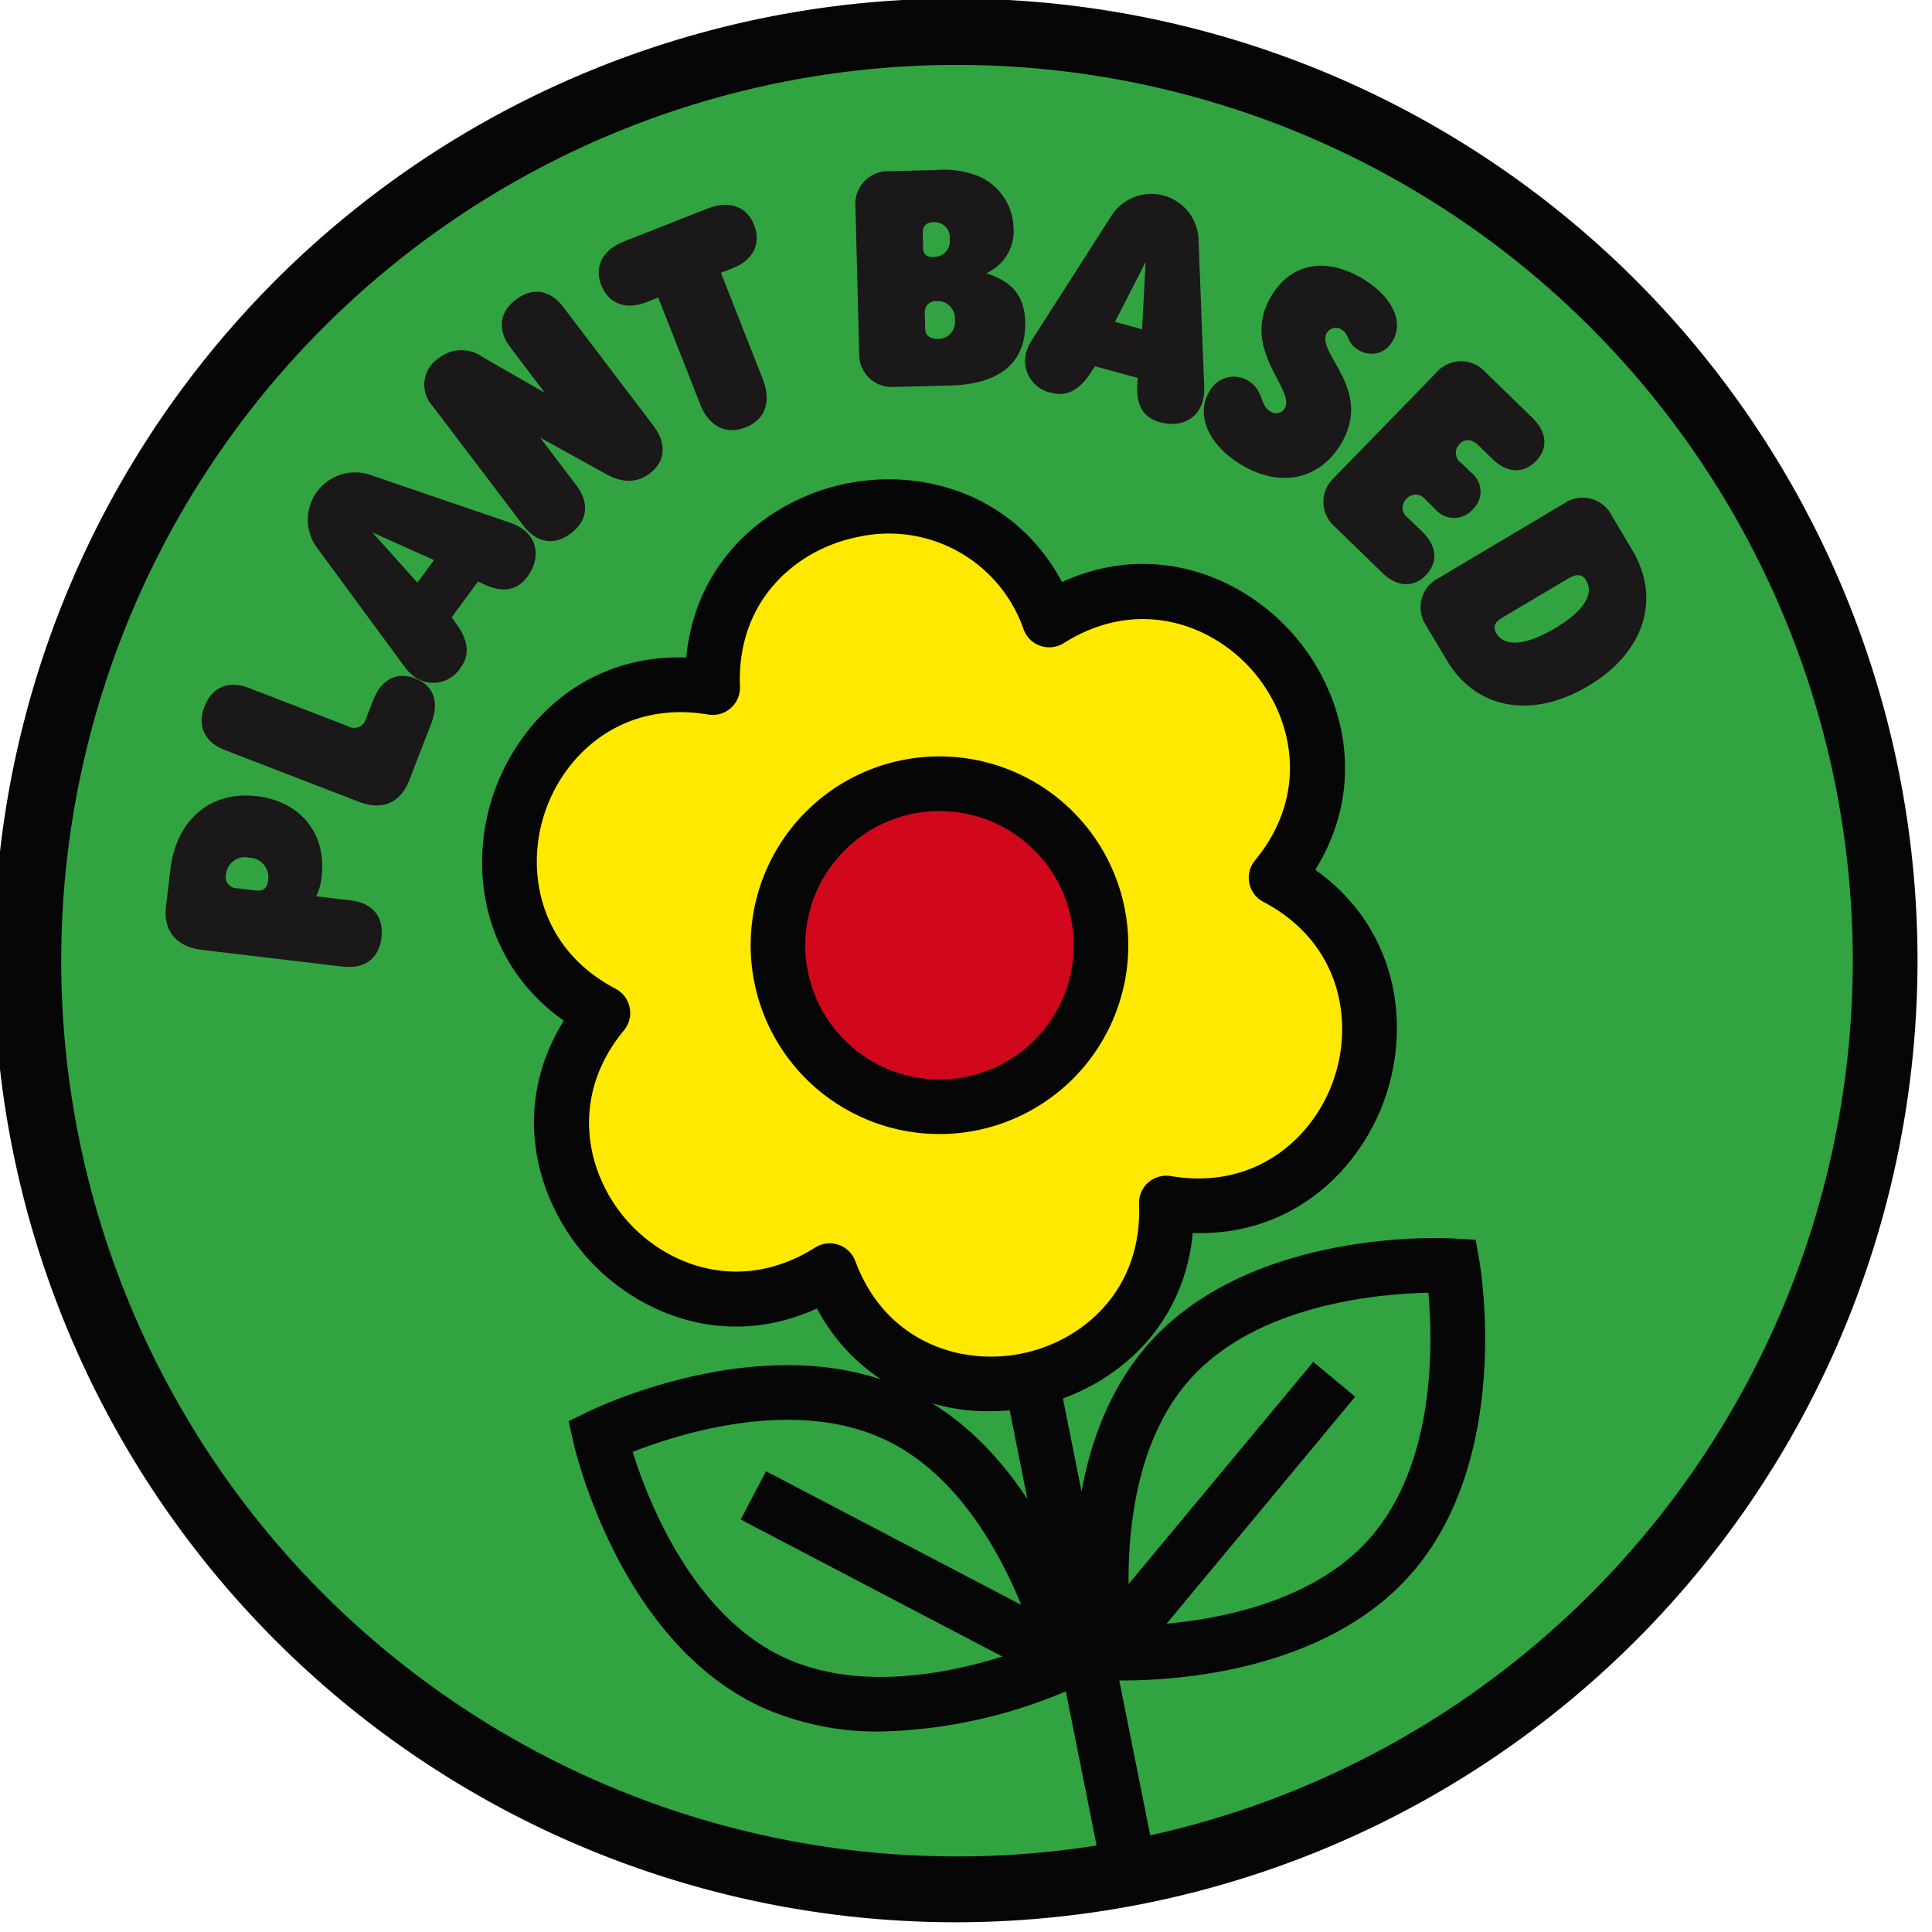
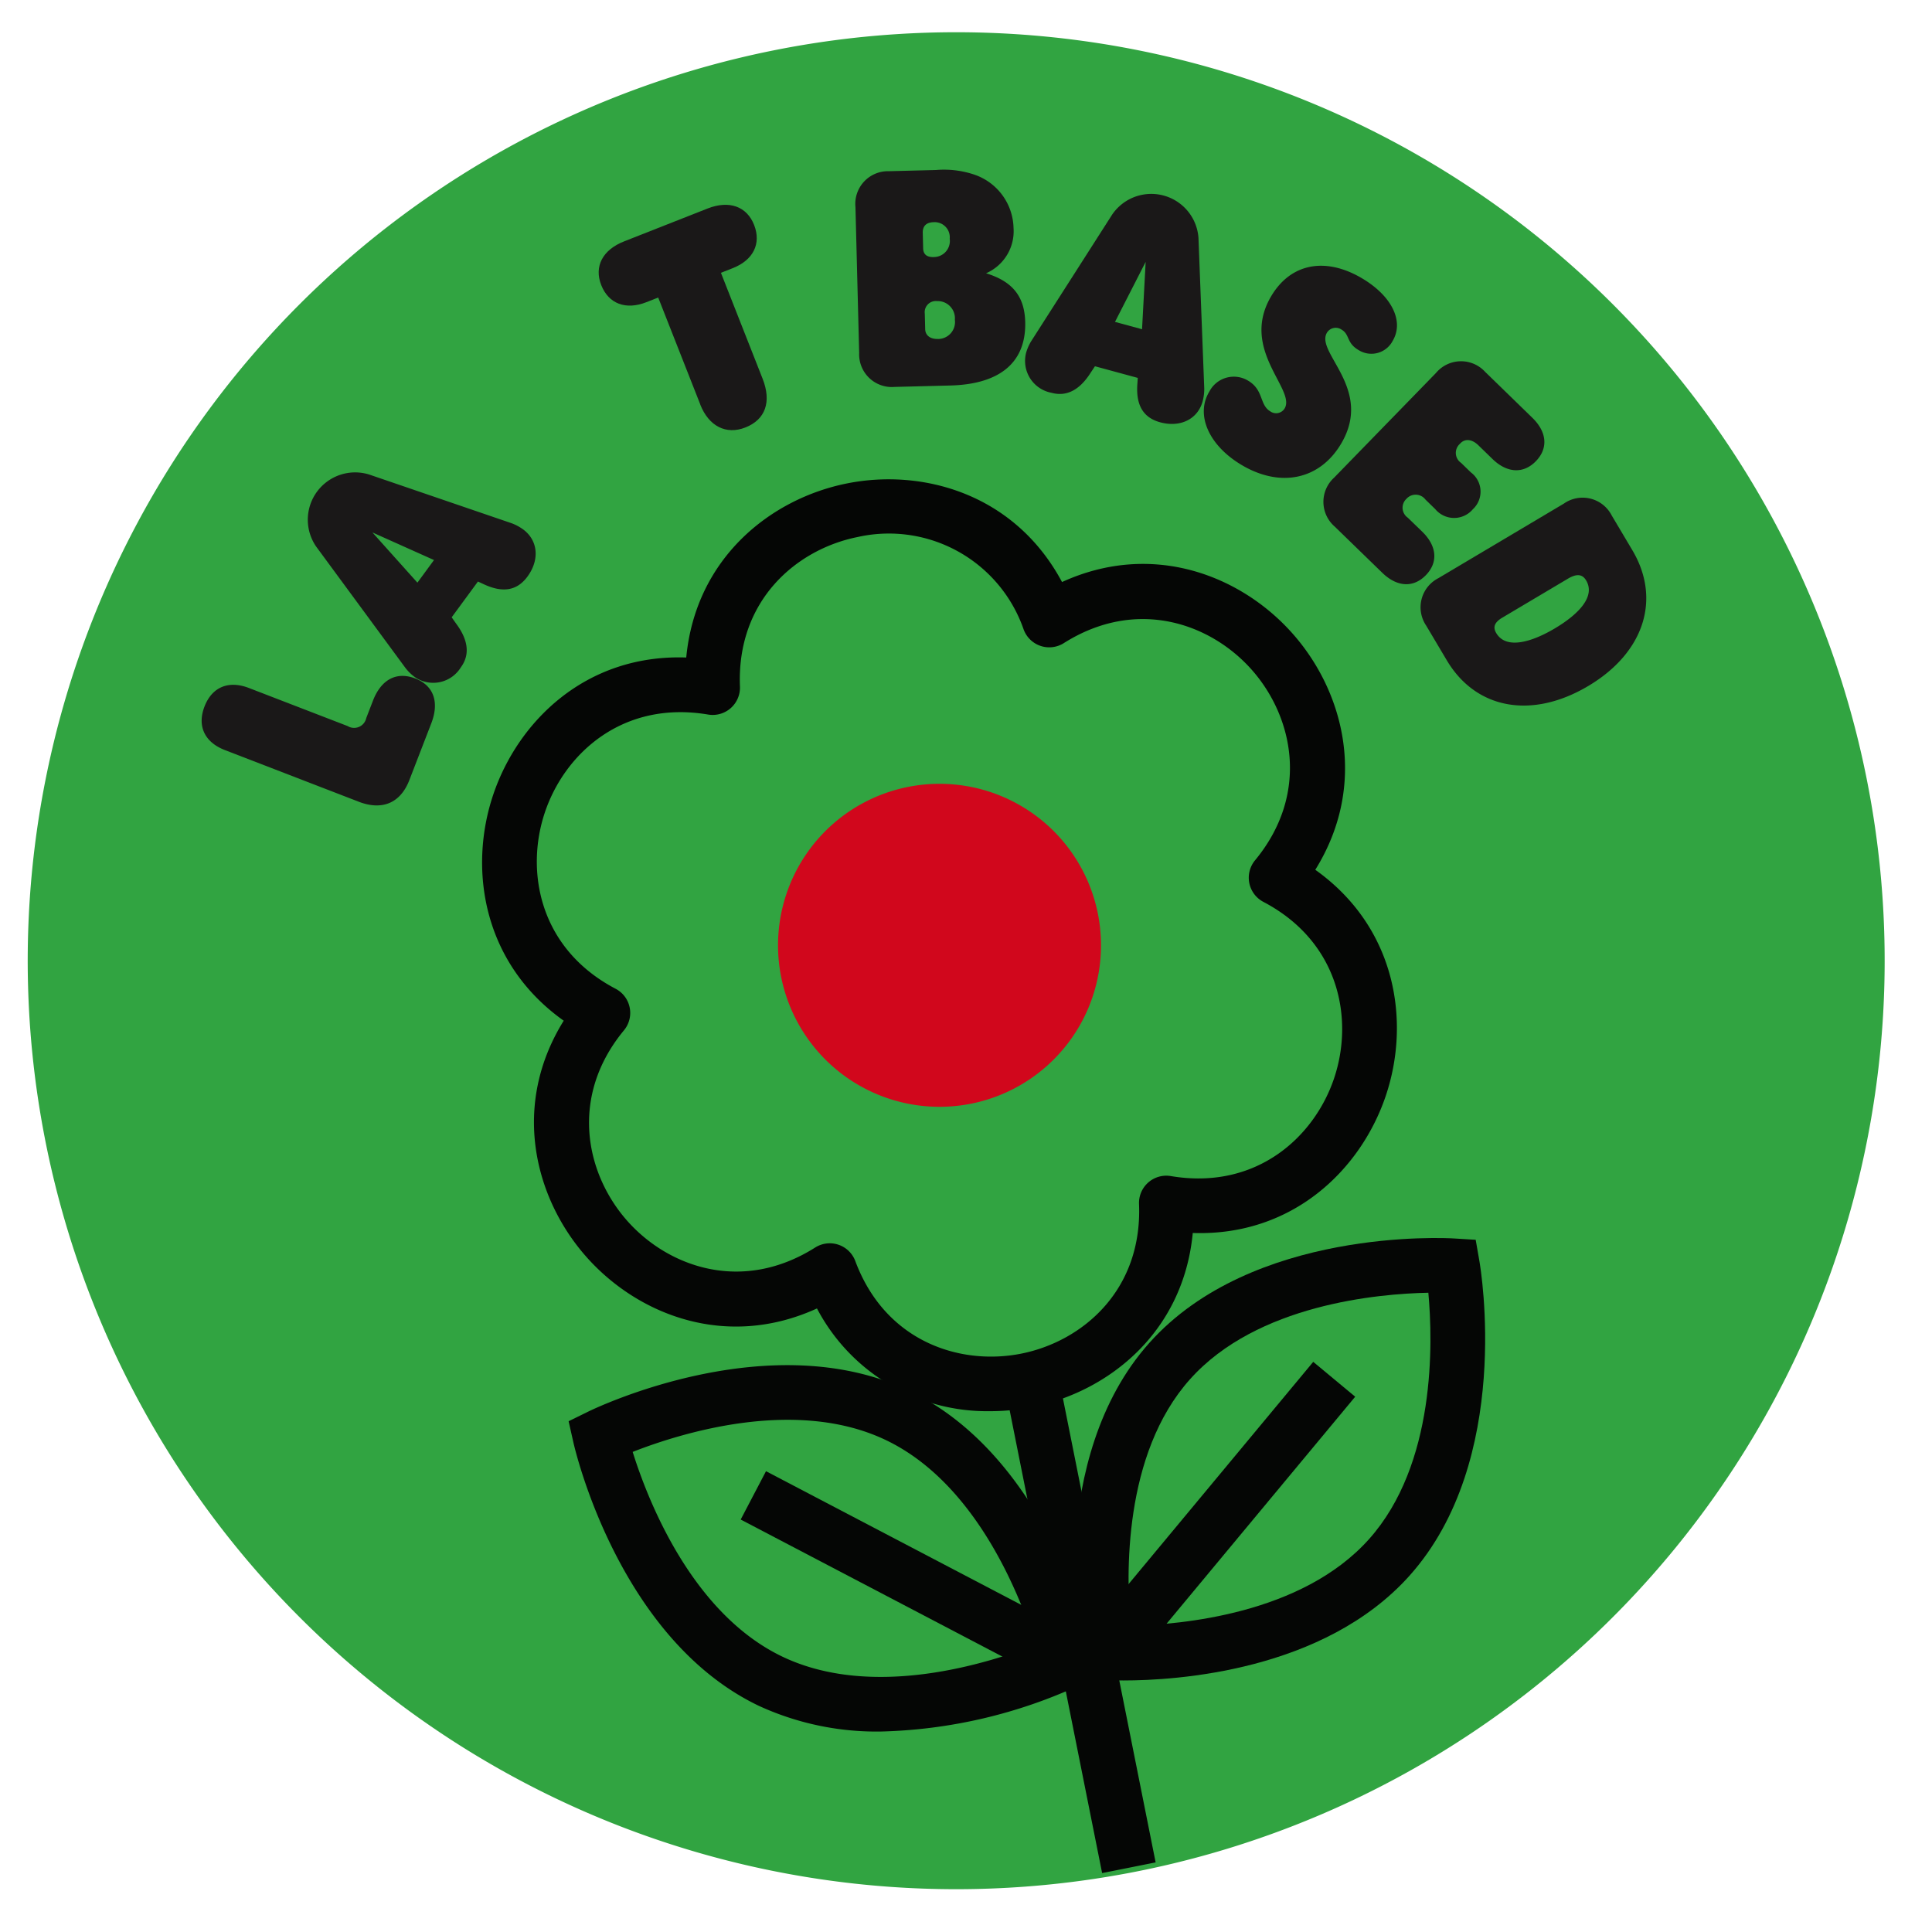
<svg xmlns="http://www.w3.org/2000/svg" viewBox="51 50 161.786 196.786" height="248.786" width="248.786" data-name="Grupo 5995" id="Grupo_5995">
  <defs>
    <clipPath id="clip-path">
      <rect fill="none" height="248.786" width="248.786" data-name="Rectángulo 6212" id="Rectángulo_6212" />
    </clipPath>
  </defs>
  <g clip-path="url(#clip-path)" data-name="Grupo 5994" id="Grupo_5994">
    <path fill="#31a441" transform="translate(0.9 1.32)" d="M222.73,127.995A94.571,94.571,0,1,1,111.451,53.8,94.57,94.57,0,0,1,222.73,127.995" data-name="Trazado 36659" id="Trazado_36659" />
-     <path fill="#ffe900" transform="translate(2.116 2.518)" d="M138.256,110.633h0c17.023-10.758,35.933,10.724,23.1,26.244,17.828,9.363,8.679,36.48-11.177,33.129.8,20.121-27.253,25.756-34.28,6.886-17.023,10.758-35.933-10.724-23.1-26.244-17.828-9.363-8.679-36.48,11.177-33.13-.8-20.121,27.254-25.756,34.28-6.885" data-name="Trazado 36660" id="Trazado_36660" />
    <path fill="#d1071c" transform="translate(2.794 3.218)" d="M142.531,139.838a16.449,16.449,0,1,1-19.355-12.9,16.449,16.449,0,0,1,19.355,12.9" data-name="Trazado 36661" id="Trazado_36661" />
-     <path fill="#050605" transform="translate(0.817 1.237)" d="M130.047,244.556a97.97,97.97,0,1,1,19.233-1.911,98.09,98.09,0,0,1-19.233,1.911m.219-189.182a91.239,91.239,0,1,0-.217,182.478,91.239,91.239,0,0,0,.217-182.478" data-name="Trazado 36662" id="Trazado_36662" />
    <rect fill="#050605" transform="matrix(0.981, -0.196, 0.196, 0.981, 136.129, 192.59)" height="49.128" width="5.556" data-name="Rectángulo 6209" id="Rectángulo_6209" />
    <path fill="#050605" transform="translate(3.541 4.365)" d="M144.391,216.8c-1.085,0-1.765-.038-1.906-.047l-2.188-.134-.377-2.16c-.144-.823-3.4-20.287,7.107-32.043s30.217-10.686,31.051-10.635l2.189.134.377,2.161c.144.822,3.4,20.287-7.107,32.042-8.734,9.768-23.817,10.682-29.145,10.682m31.053-39.492c-5.1.1-17.451,1.177-24.275,8.811s-6.515,20.028-6.05,25.106c5.1-.1,17.449-1.177,24.275-8.811s6.516-20.027,6.05-25.106" data-name="Trazado 36663" id="Trazado_36663" />
    <path fill="#050605" transform="translate(2.266 4.686)" d="M120.969,221.68a28.677,28.677,0,0,1-12.453-2.622c-14.224-6.81-18.7-26.029-18.883-26.844l-.482-2.139,1.969-.966c.75-.368,18.528-8.933,32.753-2.124s18.7,26.029,18.883,26.844l.482,2.139-1.969.966a51.3,51.3,0,0,1-20.3,4.746M95.676,193.2c1.522,4.865,6,16.427,15.24,20.849s21.051.664,25.8-1.2c-1.522-4.865-6-16.426-15.24-20.849s-21.051-.664-25.8,1.2" data-name="Trazado 36664" id="Trazado_36664" />
    <path fill="#050605" transform="translate(2.047 2.449)" d="M132.33,191.287a19.55,19.55,0,0,1-17.663-10.462c-9.266,4.233-18.3.638-23.528-5.3s-7.645-15.356-2.268-24.009c-8.3-5.905-9.706-15.533-7.179-23.024s9.456-14.327,19.659-13.969c.964-10.141,8.6-16.171,16.35-17.728s17.121,1.057,21.926,10.04c9.265-4.236,18.3-.638,23.528,5.3s7.645,15.358,2.268,24.009c8.3,5.906,9.706,15.535,7.179,23.025s-9.455,14.314-19.659,13.969c-.964,10.141-8.6,16.171-16.35,17.728a21.727,21.727,0,0,1-4.264.422m-16.359-17.1a2.777,2.777,0,0,1,2.6,1.809c3.069,8.241,10.71,10.673,16.926,9.425s12.326-6.442,11.974-15.229a2.778,2.778,0,0,1,3.238-2.852c8.674,1.464,14.6-3.94,16.626-9.945s.584-13.894-7.2-17.984a2.779,2.779,0,0,1-.849-4.23c5.6-6.779,3.886-14.614-.3-19.372s-11.739-7.452-19.176-2.754a2.778,2.778,0,0,1-4.087-1.379,14.528,14.528,0,0,0-16.926-9.425c-6.214,1.248-12.327,6.442-11.974,15.229a2.78,2.78,0,0,1-3.239,2.852c-8.683-1.468-14.6,3.94-16.625,9.946s-.585,13.9,7.2,17.985a2.778,2.778,0,0,1,.85,4.23c-5.6,6.778-3.886,14.613.3,19.369s11.74,7.456,19.176,2.756a2.777,2.777,0,0,1,1.484-.43" data-name="Trazado 36665" id="Trazado_36665" />
-     <path fill="#050605" transform="translate(2.726 3.149)" d="M126.463,162.36a19.233,19.233,0,1,1,3.776-.374,19.261,19.261,0,0,1-3.776.374m.01-32.9a13.671,13.671,0,1,0,13.4,10.991,13.669,13.669,0,0,0-13.4-10.991" data-name="Trazado 36666" id="Trazado_36666" />
    <rect fill="#050605" transform="matrix(0.464, -0.886, 0.886, 0.464, 108.944, 204.774)" height="36.217" width="5.556" data-name="Rectángulo 6210" id="Rectángulo_6210" />
    <rect fill="#050605" transform="matrix(0.639, -0.769, 0.769, 0.639, 144.119, 216.563)" height="5.557" width="36.217" data-name="Rectángulo 6211" id="Rectángulo_6211" />
-     <path fill="#1a1818" transform="translate(1.248 3.248)" d="M67.186,145.21l-14.313-1.7c-2.651-.314-4.009-1.929-3.714-4.425l.443-3.741c.606-5.116,4.084-8.055,8.825-7.494,4.49.532,7.1,3.876,6.585,8.21a5.786,5.786,0,0,1-.553,1.99l3.524.417c2.214.261,3.376,1.665,3.124,3.785s-1.708,3.214-3.922,2.951M59.565,136.4a1.981,1.981,0,0,0-1.911-2.282,1.929,1.929,0,0,0-2.381,1.679,1.137,1.137,0,0,0,1.1,1.426l1.964.233c.749.088,1.136-.245,1.233-1.056" data-name="Trazado 36667" id="Trazado_36667" />
    <path fill="#1a1818" transform="translate(1.339 2.946)" d="M68.7,128.713,55.08,123.459c-2.08-.8-2.858-2.449-2.09-4.44s2.451-2.689,4.53-1.887l10.047,3.875a1.266,1.266,0,0,0,1.9-.817l.678-1.757c.836-2.168,2.4-3.009,4.309-2.274,1.875.723,2.473,2.4,1.638,4.567L73.861,126.5c-.9,2.343-2.759,3.141-5.161,2.215" data-name="Trazado 36668" id="Trazado_36668" />
    <path fill="#1a1818" transform="translate(1.605 2.43)" d="M74.139,116.528a4.731,4.731,0,0,1-.952-.932L64.1,103.245A4.821,4.821,0,0,1,69.487,95.9L84,100.863a4.869,4.869,0,0,1,1.175.628c1.519,1.115,1.709,3.084.446,4.806-1.077,1.467-2.55,1.671-4.463.775l-.581-.27L77.9,110.447l.459.649c1.274,1.713,1.39,3.2.48,4.441a3.3,3.3,0,0,1-4.7.992M76.1,104.613l-6.272-2.81,4.583,5.114Z" data-name="Trazado 36669" id="Trazado_36669" />
-     <path fill="#1a1818" transform="translate(1.902 1.976)" d="M88.988,79.317l9.186,12.1c1.347,1.775,1.208,3.616-.393,4.831-1.424,1.081-2.945.9-4.508.032L86.61,92.59l3.7,4.876c1.347,1.776,1.144,3.585-.556,4.876s-3.5,1-4.845-.776L75.686,89.414a3.225,3.225,0,0,1,.606-4.913,3.678,3.678,0,0,1,4.431-.132L87.1,88.042l-3.511-4.626c-1.347-1.775-1.144-3.584.556-4.875s3.5-1,4.845.775" data-name="Trazado 36670" id="Trazado_36670" />
    <path fill="#1a1818" transform="translate(2.342 1.756)" d="M102.489,89.447,98.2,78.55l-1.2.472c-2.1.829-3.848.166-4.6-1.733s.135-3.6,2.327-4.459l8.5-3.347c2.191-.863,4-.224,4.743,1.676s-.078,3.574-2.181,4.4l-1.2.472,4.243,10.78c.932,2.366.292,4.169-1.752,4.974-1.958.77-3.724-.119-4.6-2.339" data-name="Trazado 36671" id="Trazado_36671" />
    <path fill="#1a1818" transform="translate(2.99 1.668)" d="M118.02,84.252l-.376-14.814a3.33,3.33,0,0,1,3.424-3.668l4.771-.121a9.691,9.691,0,0,1,3.906.467,5.885,5.885,0,0,1,4,5.425,4.669,4.669,0,0,1-2.8,4.626c2.848.87,3.957,2.506,3.992,5.081.045,4.27-2.919,6.229-7.628,6.349l-5.681.145a3.331,3.331,0,0,1-3.606-3.489m7.573-9.74a1.636,1.636,0,0,0,1.649-1.863,1.538,1.538,0,0,0-1.645-1.686c-.754.019-1.121.406-1.1,1.1l.04,1.569c.014.6.368.9,1.058.884m.463,8.343a1.727,1.727,0,0,0,1.709-1.96,1.752,1.752,0,0,0-1.808-1.9,1.137,1.137,0,0,0-1.255,1.288l.04,1.569c.016.629.5,1.025,1.314,1" data-name="Trazado 36672" id="Trazado_36672" />
    <path fill="#1a1818" transform="translate(3.418 1.728)" d="M134.584,84.254a4.789,4.789,0,0,1,.527-1.223l8.259-12.914a4.82,4.82,0,0,1,8.784,2.387l.588,15.317a4.865,4.865,0,0,1-.163,1.322c-.494,1.818-2.264,2.7-4.324,2.143-1.757-.477-2.476-1.778-2.327-3.884l.043-.639-4.362-1.185-.44.661c-1.14,1.8-2.487,2.447-3.97,2.044a3.3,3.3,0,0,1-2.614-4.028m11.822-2.448.368-6.861-3.124,6.113Z" data-name="Trazado 36673" id="Trazado_36673" />
    <path fill="#1a1818" transform="translate(3.869 1.91)" d="M152.788,88.017a2.807,2.807,0,0,1,3.967-1.155c1.621.96,1.135,2.459,2.27,3.132a1.017,1.017,0,0,0,1.457-.306c1.151-1.946-4.587-6-1.372-11.429,1.982-3.35,5.522-4.029,9.25-1.822,3.027,1.79,4.308,4.373,3.124,6.373a2.447,2.447,0,0,1-3.5.92c-1.216-.719-.86-1.567-1.7-2.062a1.049,1.049,0,0,0-1.5.316c-1.2,2.027,4.762,5.7,1.452,11.294-2.175,3.675-6.176,4.518-10.121,2.183-3.351-1.983-4.721-5.092-3.331-7.443" data-name="Trazado 36674" id="Trazado_36674" />
    <path fill="#1a1818" transform="translate(4.171 2.151)" d="M165.255,96.462l10.332-10.619a3.329,3.329,0,0,1,5.015-.115l4.815,4.685c1.485,1.445,1.618,3.108.349,4.412s-2.936,1.217-4.421-.227l-1.44-1.4c-.608-.592-1.32-.715-1.823-.2l-.087.09A1.231,1.231,0,0,0,178.155,95l.99.964a2.441,2.441,0,0,1,.208,3.749,2.5,2.5,0,0,1-3.841-.014l-.99-.963a1.253,1.253,0,0,0-1.933-.084l-.066.067a1.236,1.236,0,0,0,.2,1.862L174.188,102c1.508,1.467,1.642,3.131.372,4.436s-2.936,1.216-4.443-.251l-4.838-4.7a3.33,3.33,0,0,1-.025-5.017" data-name="Trazado 36675" id="Trazado_36675" />
    <path fill="#1a1818" transform="translate(4.417 2.496)" d="M175.631,106.369,188.37,98.8A3.328,3.328,0,0,1,193.242,100l2.1,3.536c2.968,4.993,1.21,10.456-4.485,13.84-5.748,3.416-11.441,2.379-14.408-2.614l-2.1-3.536a3.33,3.33,0,0,1,1.281-4.852m5.855,5.615c1.043,1.754,3.749.839,5.962-.476,2.348-1.395,4.187-3.219,3.193-4.89-.385-.649-.966-.705-1.857-.175l-6.775,4.025c-.713.46-.876.923-.523,1.517" data-name="Trazado 36676" id="Trazado_36676" />
  </g>
</svg>